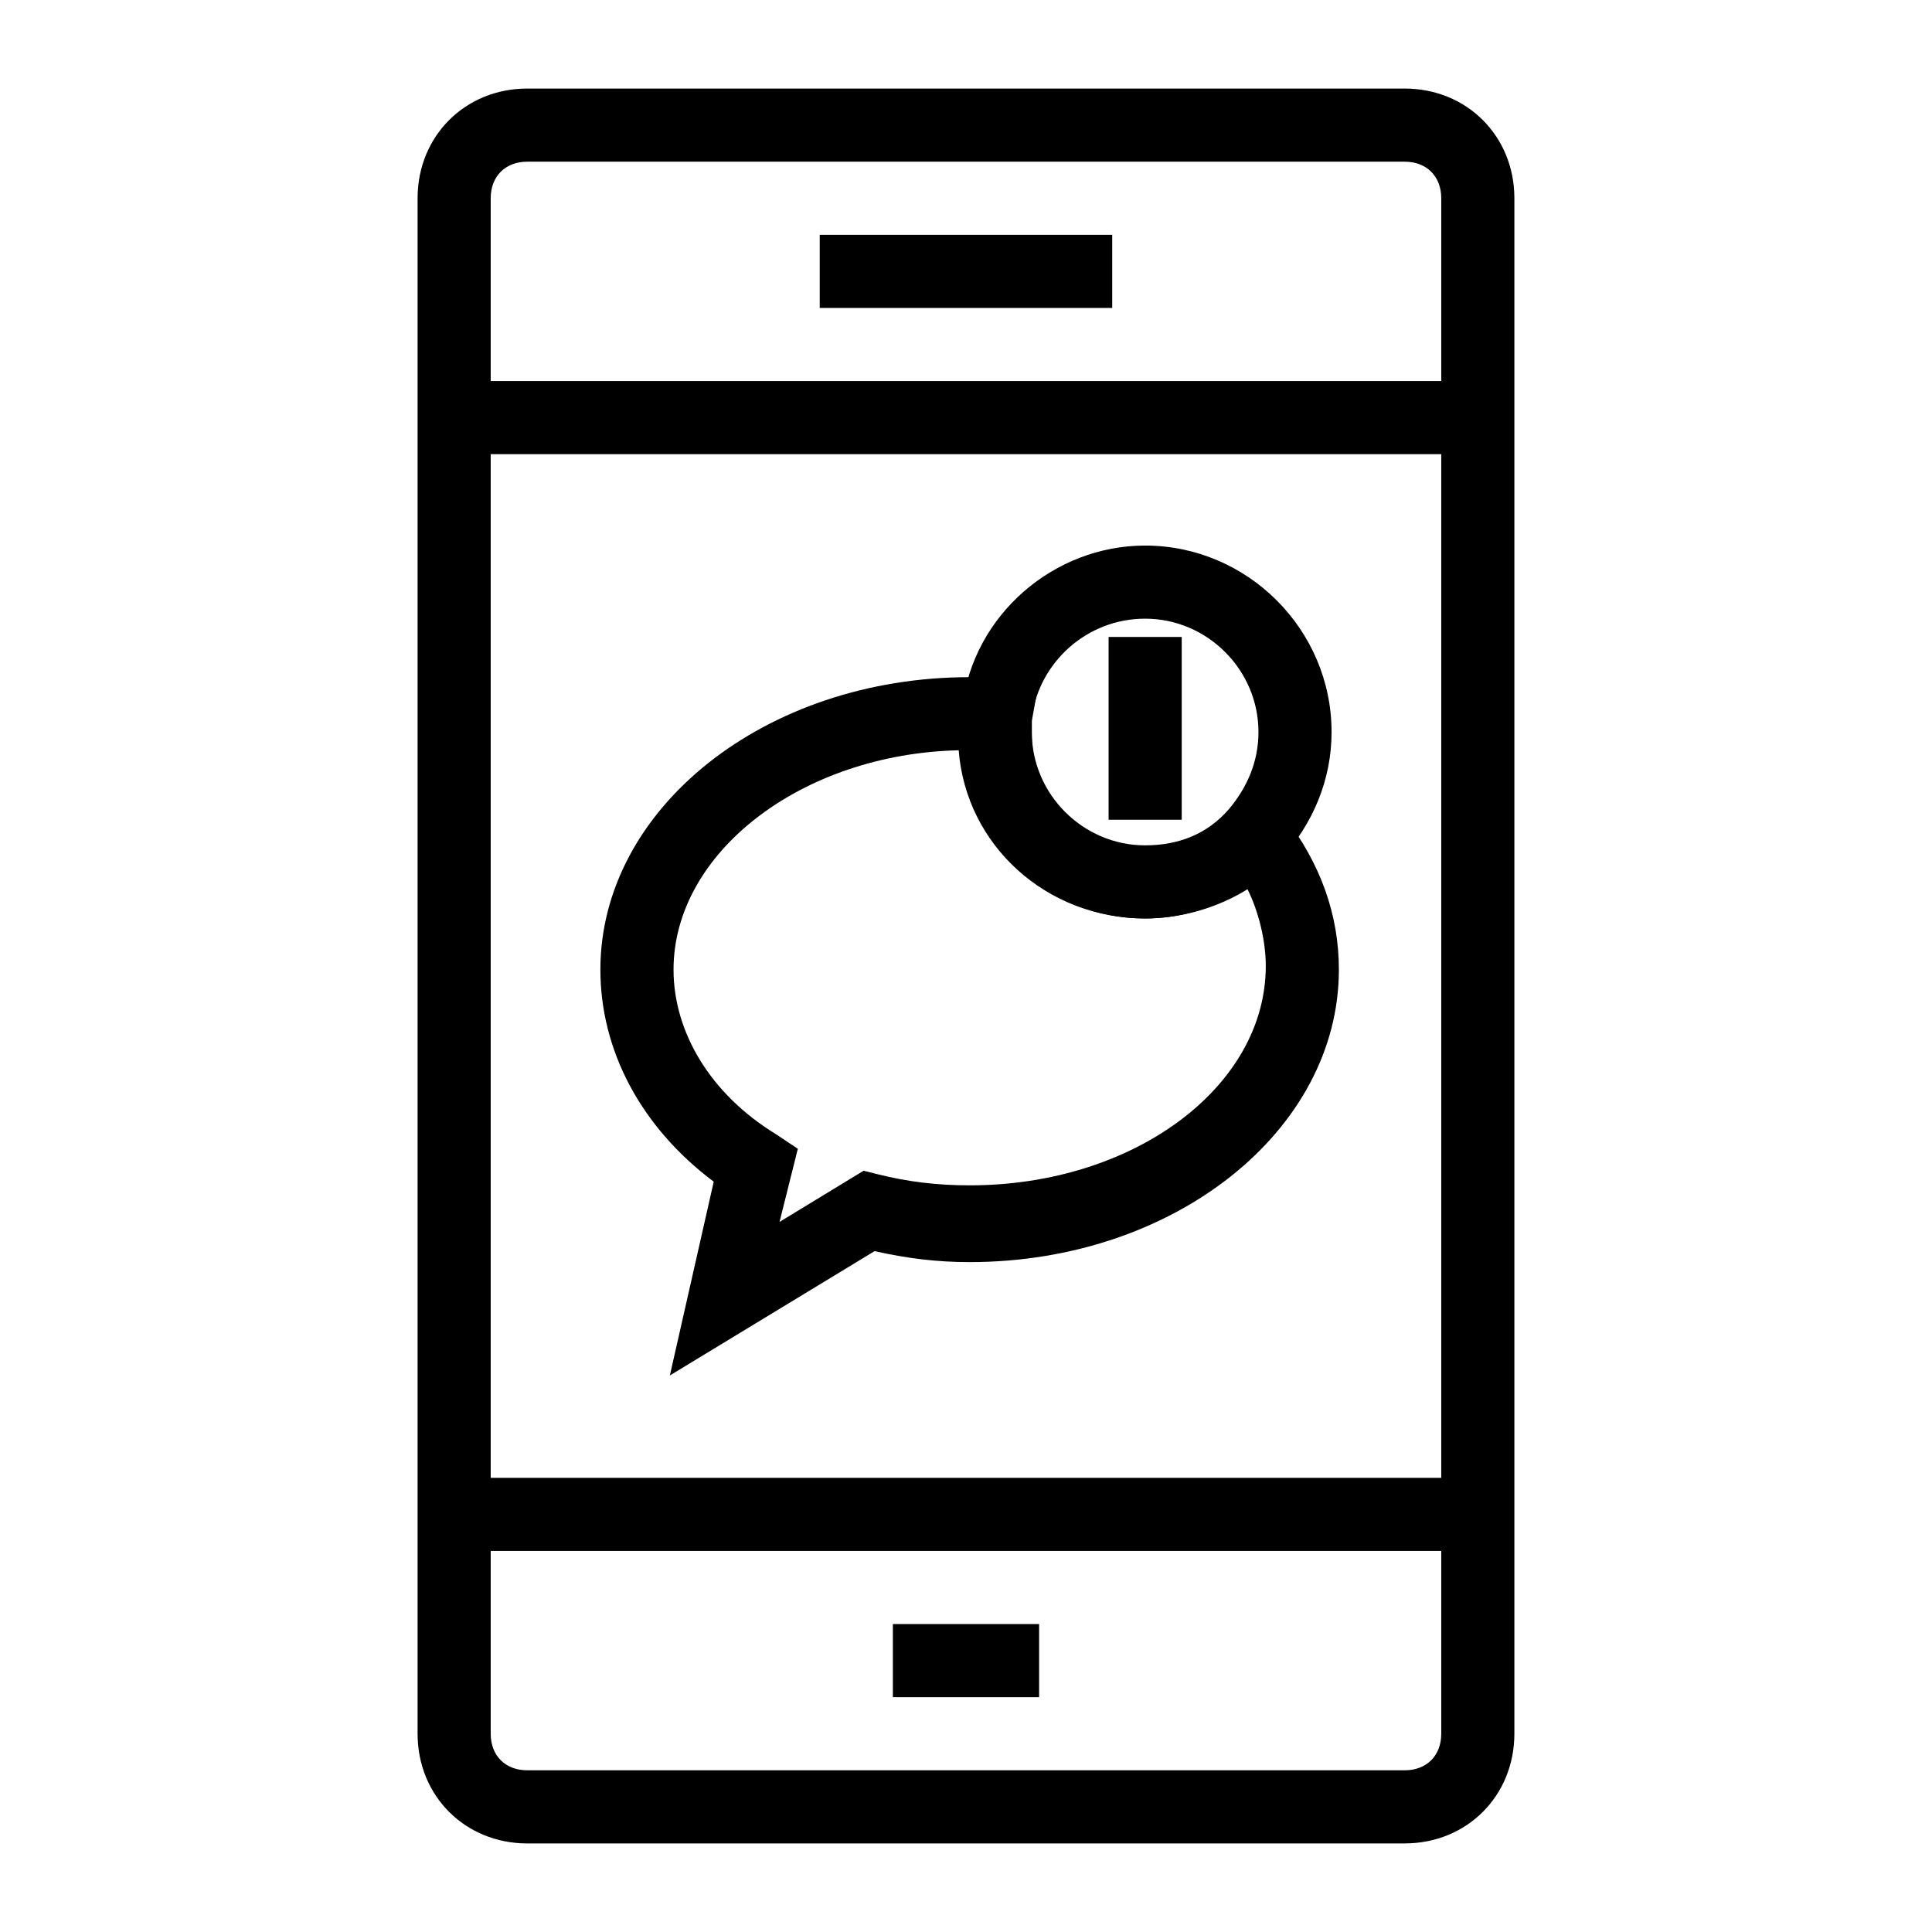
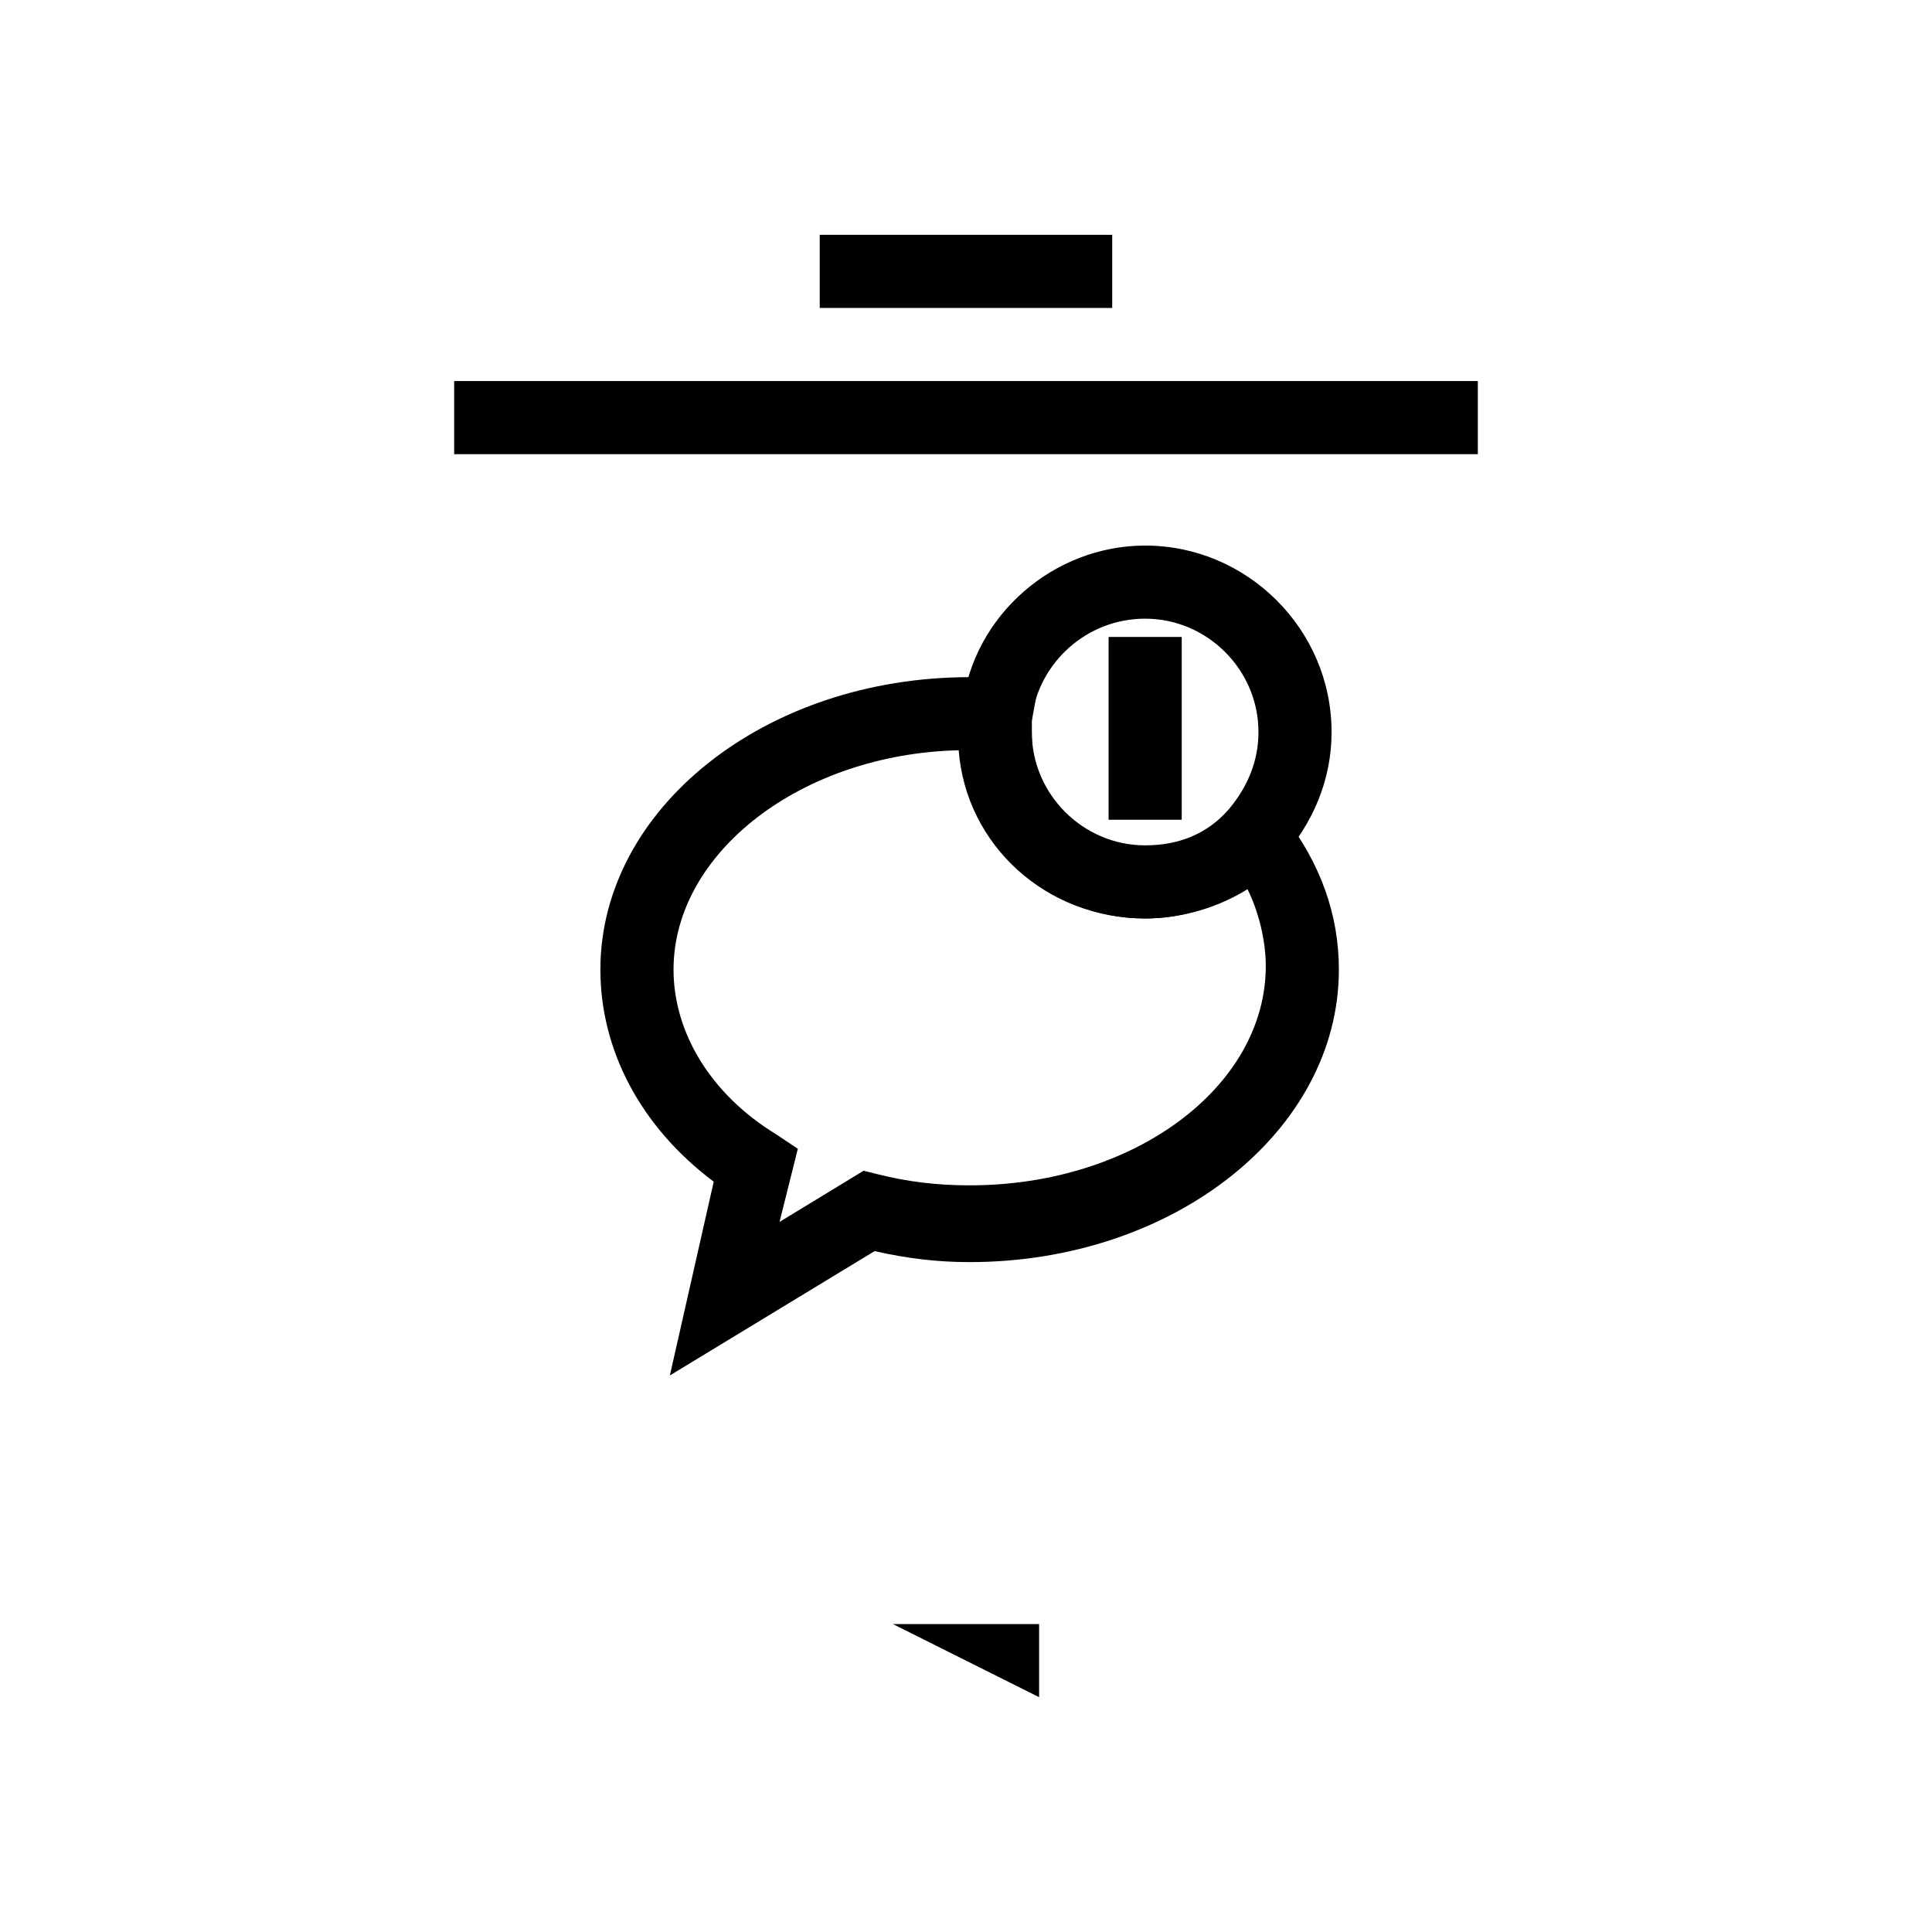
<svg xmlns="http://www.w3.org/2000/svg" fill="#000000" width="800px" height="800px" version="1.1" viewBox="144 144 512 512">
  <g>
-     <path d="m380.62 574.39h38.754v19.379h-38.754z" />
-     <path d="m516.26 632.53h-232.53c-16.469 0-29.066-12.594-29.066-29.066v-406.93c0-16.469 12.594-29.066 29.066-29.066h232.53c16.469 0 29.066 12.594 29.066 29.066v406.92c0 16.473-12.594 29.07-29.066 29.07zm-232.53-445.68c-5.812 0-9.688 3.875-9.688 9.688v406.92c0 5.812 3.875 9.688 9.688 9.688h232.53c5.812 0 9.688-3.875 9.688-9.688v-406.92c0-5.812-3.875-9.688-9.688-9.688z" />
+     <path d="m380.62 574.39h38.754v19.379z" />
    <path d="m361.24 206.23h77.508v19.379h-77.508z" />
-     <path d="m264.36 535.64h271.28v19.379h-271.28z" />
    <path d="m264.36 244.98h271.28v19.379h-271.28z" />
    <path d="m321.52 508.51 11.625-51.352c-19.379-14.531-30.035-34.879-30.035-56.195 0-42.629 43.598-77.508 97.855-77.508h7.75l10.656 0.969-1.938 10.656v3.875c0 16.469 13.562 30.035 30.035 30.035 8.719 0 16.469-2.906 22.285-9.688l7.75-7.75 6.781 8.719c9.688 12.594 14.531 26.16 14.531 40.691 0 42.629-43.598 77.508-97.855 77.508-8.719 0-16.469-0.969-25.191-2.906zm76.543-165.68c-41.66 0.969-75.57 27.129-75.57 58.133 0 16.469 9.688 32.941 27.129 43.598l5.812 3.875-4.848 19.379 22.285-13.562 3.875 0.969c7.75 1.938 15.5 2.906 24.223 2.906 43.598 0 78.477-26.16 78.477-58.133 0-6.781-1.938-14.531-4.844-20.348-7.75 4.844-17.441 7.75-27.129 7.75-26.16 0-47.473-19.375-49.41-44.566z" />
    <path d="m447.47 387.4c-27.129 0-49.41-22.285-49.41-49.41 0-1.938 0-4.844 0.969-6.781 2.906-24.223 24.223-42.629 48.441-42.629 27.129 0 49.41 22.285 49.41 49.41 0 12.594-4.844 24.223-13.562 33.91-9.688 9.688-22.285 15.5-35.848 15.5zm0-79.445c-15.5 0-28.098 11.625-30.035 26.16v3.875c0 16.469 13.562 30.035 30.035 30.035 8.719 0 16.469-2.906 22.285-9.688 4.844-5.812 7.75-12.594 7.75-20.348 0-16.473-13.562-30.035-30.035-30.035z" />
    <path d="m437.79 312.8h19.379v48.441h-19.379z" />
  </g>
</svg>